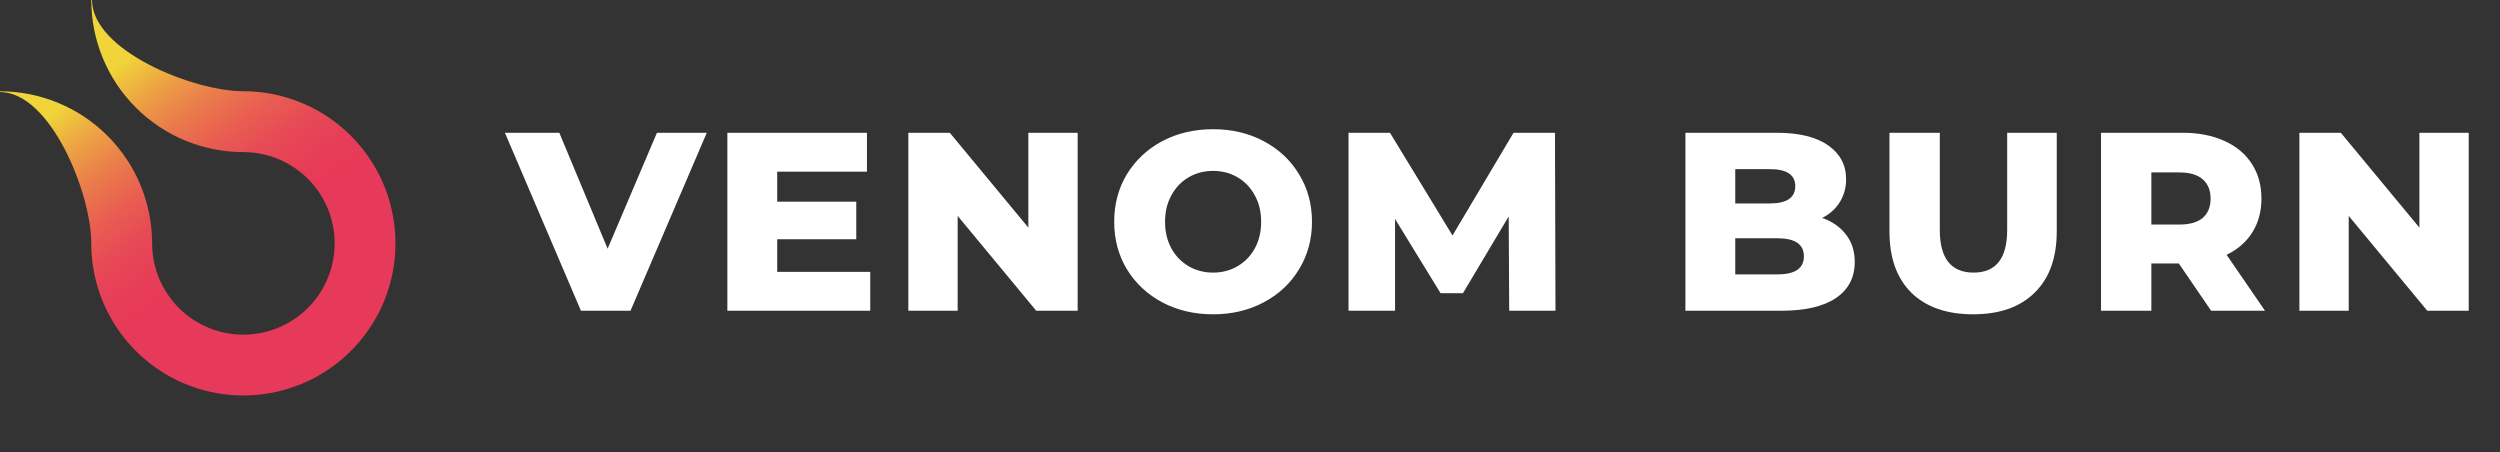
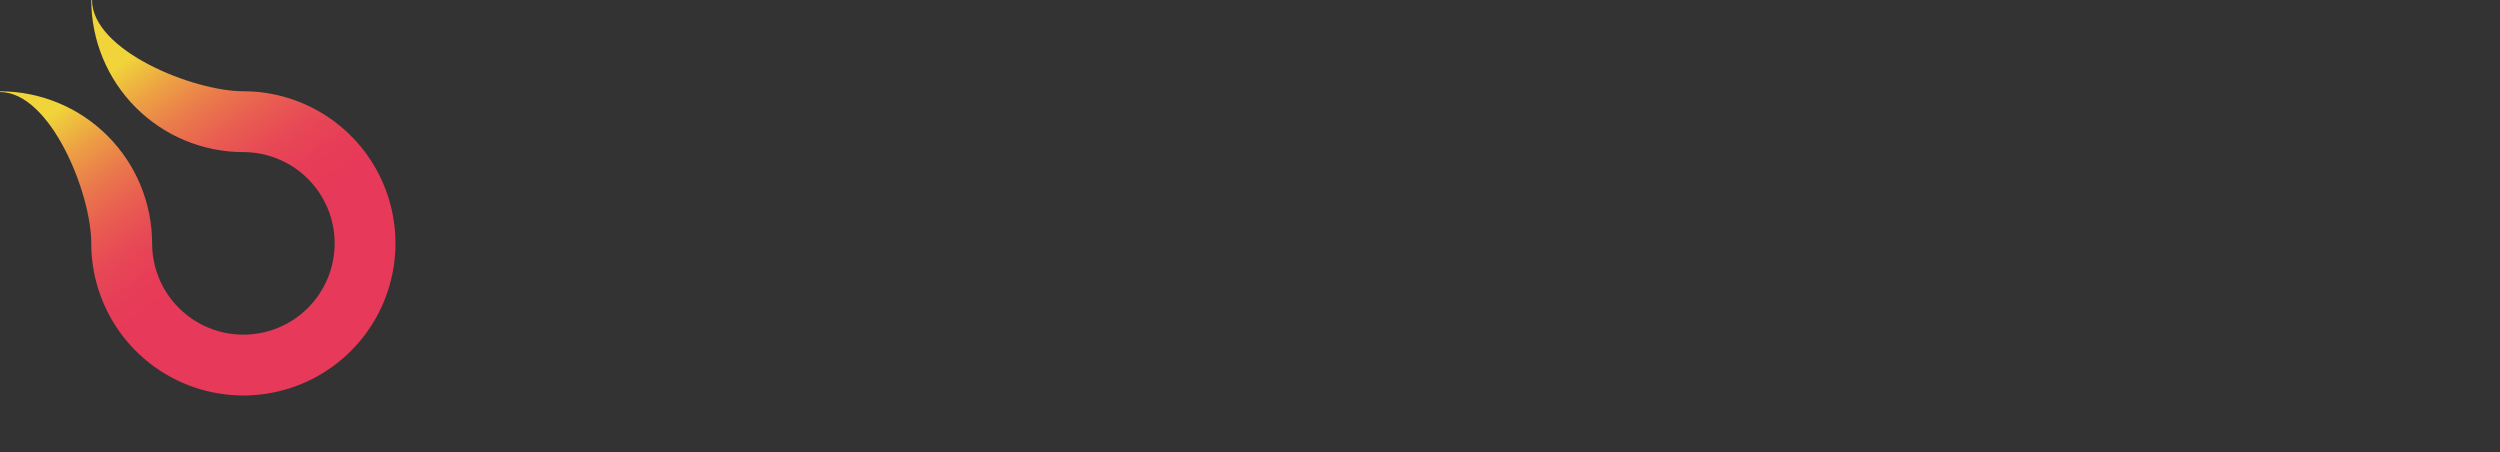
<svg xmlns="http://www.w3.org/2000/svg" width="177" height="32" viewBox="0 0 177 32" fill="none">
  <rect x="0" y="0" width="177" height="32" fill="#333333" stroke="none" />
-   <path d="M50.04 9.4L44.64 22H41.13L35.748 9.4H39.6L43.02 17.608L46.512 9.4H50.04ZM61.614 19.246V22H51.498V9.4H61.38V12.154H55.026V14.278H60.624V16.942H55.026V19.246H61.614ZM76.299 9.4V22H73.365L67.803 15.286V22H64.311V9.4H67.245L72.807 16.114V9.4H76.299ZM85.887 22.252C84.555 22.252 83.355 21.97 82.287 21.406C81.231 20.842 80.397 20.062 79.785 19.066C79.185 18.07 78.885 16.948 78.885 15.7C78.885 14.452 79.185 13.33 79.785 12.334C80.397 11.338 81.231 10.558 82.287 9.994C83.355 9.43 84.555 9.148 85.887 9.148C87.219 9.148 88.413 9.43 89.469 9.994C90.537 10.558 91.371 11.338 91.971 12.334C92.583 13.33 92.889 14.452 92.889 15.7C92.889 16.948 92.583 18.07 91.971 19.066C91.371 20.062 90.537 20.842 89.469 21.406C88.413 21.97 87.219 22.252 85.887 22.252ZM85.887 19.3C86.523 19.3 87.099 19.15 87.615 18.85C88.131 18.55 88.539 18.13 88.839 17.59C89.139 17.038 89.289 16.408 89.289 15.7C89.289 14.992 89.139 14.368 88.839 13.828C88.539 13.276 88.131 12.85 87.615 12.55C87.099 12.25 86.523 12.1 85.887 12.1C85.251 12.1 84.675 12.25 84.159 12.55C83.643 12.85 83.235 13.276 82.935 13.828C82.635 14.368 82.485 14.992 82.485 15.7C82.485 16.408 82.635 17.038 82.935 17.59C83.235 18.13 83.643 18.55 84.159 18.85C84.675 19.15 85.251 19.3 85.887 19.3ZM106.852 22L106.816 15.322L103.576 20.758H101.992L98.77 15.502V22H95.476V9.4H98.41L102.838 16.672L107.158 9.4H110.092L110.128 22H106.852ZM129.012 15.43C129.732 15.682 130.296 16.078 130.704 16.618C131.112 17.146 131.316 17.788 131.316 18.544C131.316 19.648 130.872 20.5 129.984 21.1C129.096 21.7 127.812 22 126.132 22H119.328V9.4H125.772C127.38 9.4 128.604 9.7 129.444 10.3C130.284 10.888 130.704 11.686 130.704 12.694C130.704 13.294 130.554 13.834 130.254 14.314C129.966 14.782 129.552 15.154 129.012 15.43ZM122.856 11.974V14.404H125.304C126.504 14.404 127.104 13.996 127.104 13.18C127.104 12.376 126.504 11.974 125.304 11.974H122.856ZM125.844 19.426C127.092 19.426 127.716 19 127.716 18.148C127.716 17.296 127.092 16.87 125.844 16.87H122.856V19.426H125.844ZM139.696 22.252C137.824 22.252 136.366 21.742 135.322 20.722C134.29 19.702 133.774 18.256 133.774 16.384V9.4H137.338V16.276C137.338 18.292 138.136 19.3 139.732 19.3C141.316 19.3 142.108 18.292 142.108 16.276V9.4H145.618V16.384C145.618 18.256 145.096 19.702 144.052 20.722C143.02 21.742 141.568 22.252 139.696 22.252ZM154.26 18.652H152.316V22H148.752V9.4H154.512C155.652 9.4 156.642 9.592 157.482 9.976C158.322 10.348 158.97 10.888 159.426 11.596C159.882 12.292 160.11 13.114 160.11 14.062C160.11 14.974 159.894 15.772 159.462 16.456C159.042 17.128 158.436 17.656 157.644 18.04L160.362 22H156.546L154.26 18.652ZM156.51 14.062C156.51 13.474 156.324 13.018 155.952 12.694C155.58 12.37 155.028 12.208 154.296 12.208H152.316V15.898H154.296C155.028 15.898 155.58 15.742 155.952 15.43C156.324 15.106 156.51 14.65 156.51 14.062ZM174.785 9.4V22H171.851L166.289 15.286V22H162.797V9.4H165.731L171.293 16.114V9.4H174.785Z" fill="white" />
  <path d="M17.231 6.461C13.663 6.461 6.515 3.569 6.515 0H6.462C6.462 2.856 7.597 5.595 9.616 7.615C11.636 9.634 14.375 10.769 17.231 10.769C18.945 10.769 20.588 11.45 21.8 12.662C23.012 13.873 23.693 15.517 23.693 17.231C23.693 18.944 23.013 20.588 21.801 21.8C20.59 23.012 18.946 23.693 17.233 23.694C15.519 23.694 13.875 23.013 12.663 21.802C11.451 20.59 10.77 18.947 10.77 17.233C10.77 15.819 10.491 14.418 9.95 13.112C9.408 11.805 8.615 10.618 7.615 9.618C6.615 8.618 5.428 7.825 4.121 7.284C2.815 6.743 1.414 6.464 0 6.464V6.517C3.568 6.517 6.461 13.661 6.462 17.23H6.461C6.461 19.36 7.093 21.443 8.276 23.214C9.459 24.985 11.141 26.365 13.109 27.18C15.077 27.995 17.242 28.209 19.331 27.793C21.42 27.378 23.339 26.352 24.845 24.846C26.352 23.34 27.377 21.421 27.793 19.332C28.209 17.243 27.995 15.078 27.18 13.11C26.366 11.142 24.985 9.46 23.214 8.277C21.443 7.093 19.361 6.461 17.231 6.461Z" fill="url(#paint0_linear_1_81)" />
  <defs>
    <linearGradient id="paint0_linear_1_81" x1="22.316" y1="24.22" x2="6.048" y2="1.876" gradientUnits="userSpaceOnUse">
      <stop offset="0.295" stop-color="#E73959" />
      <stop offset="0.384" stop-color="#E73D58" />
      <stop offset="0.477" stop-color="#E74955" />
      <stop offset="0.571" stop-color="#E95E51" />
      <stop offset="0.666" stop-color="#EA7B4B" />
      <stop offset="0.761" stop-color="#EDA044" />
      <stop offset="0.857" stop-color="#EFCE3B" />
      <stop offset="0.868" stop-color="#F0D43A" />
    </linearGradient>
  </defs>
</svg>